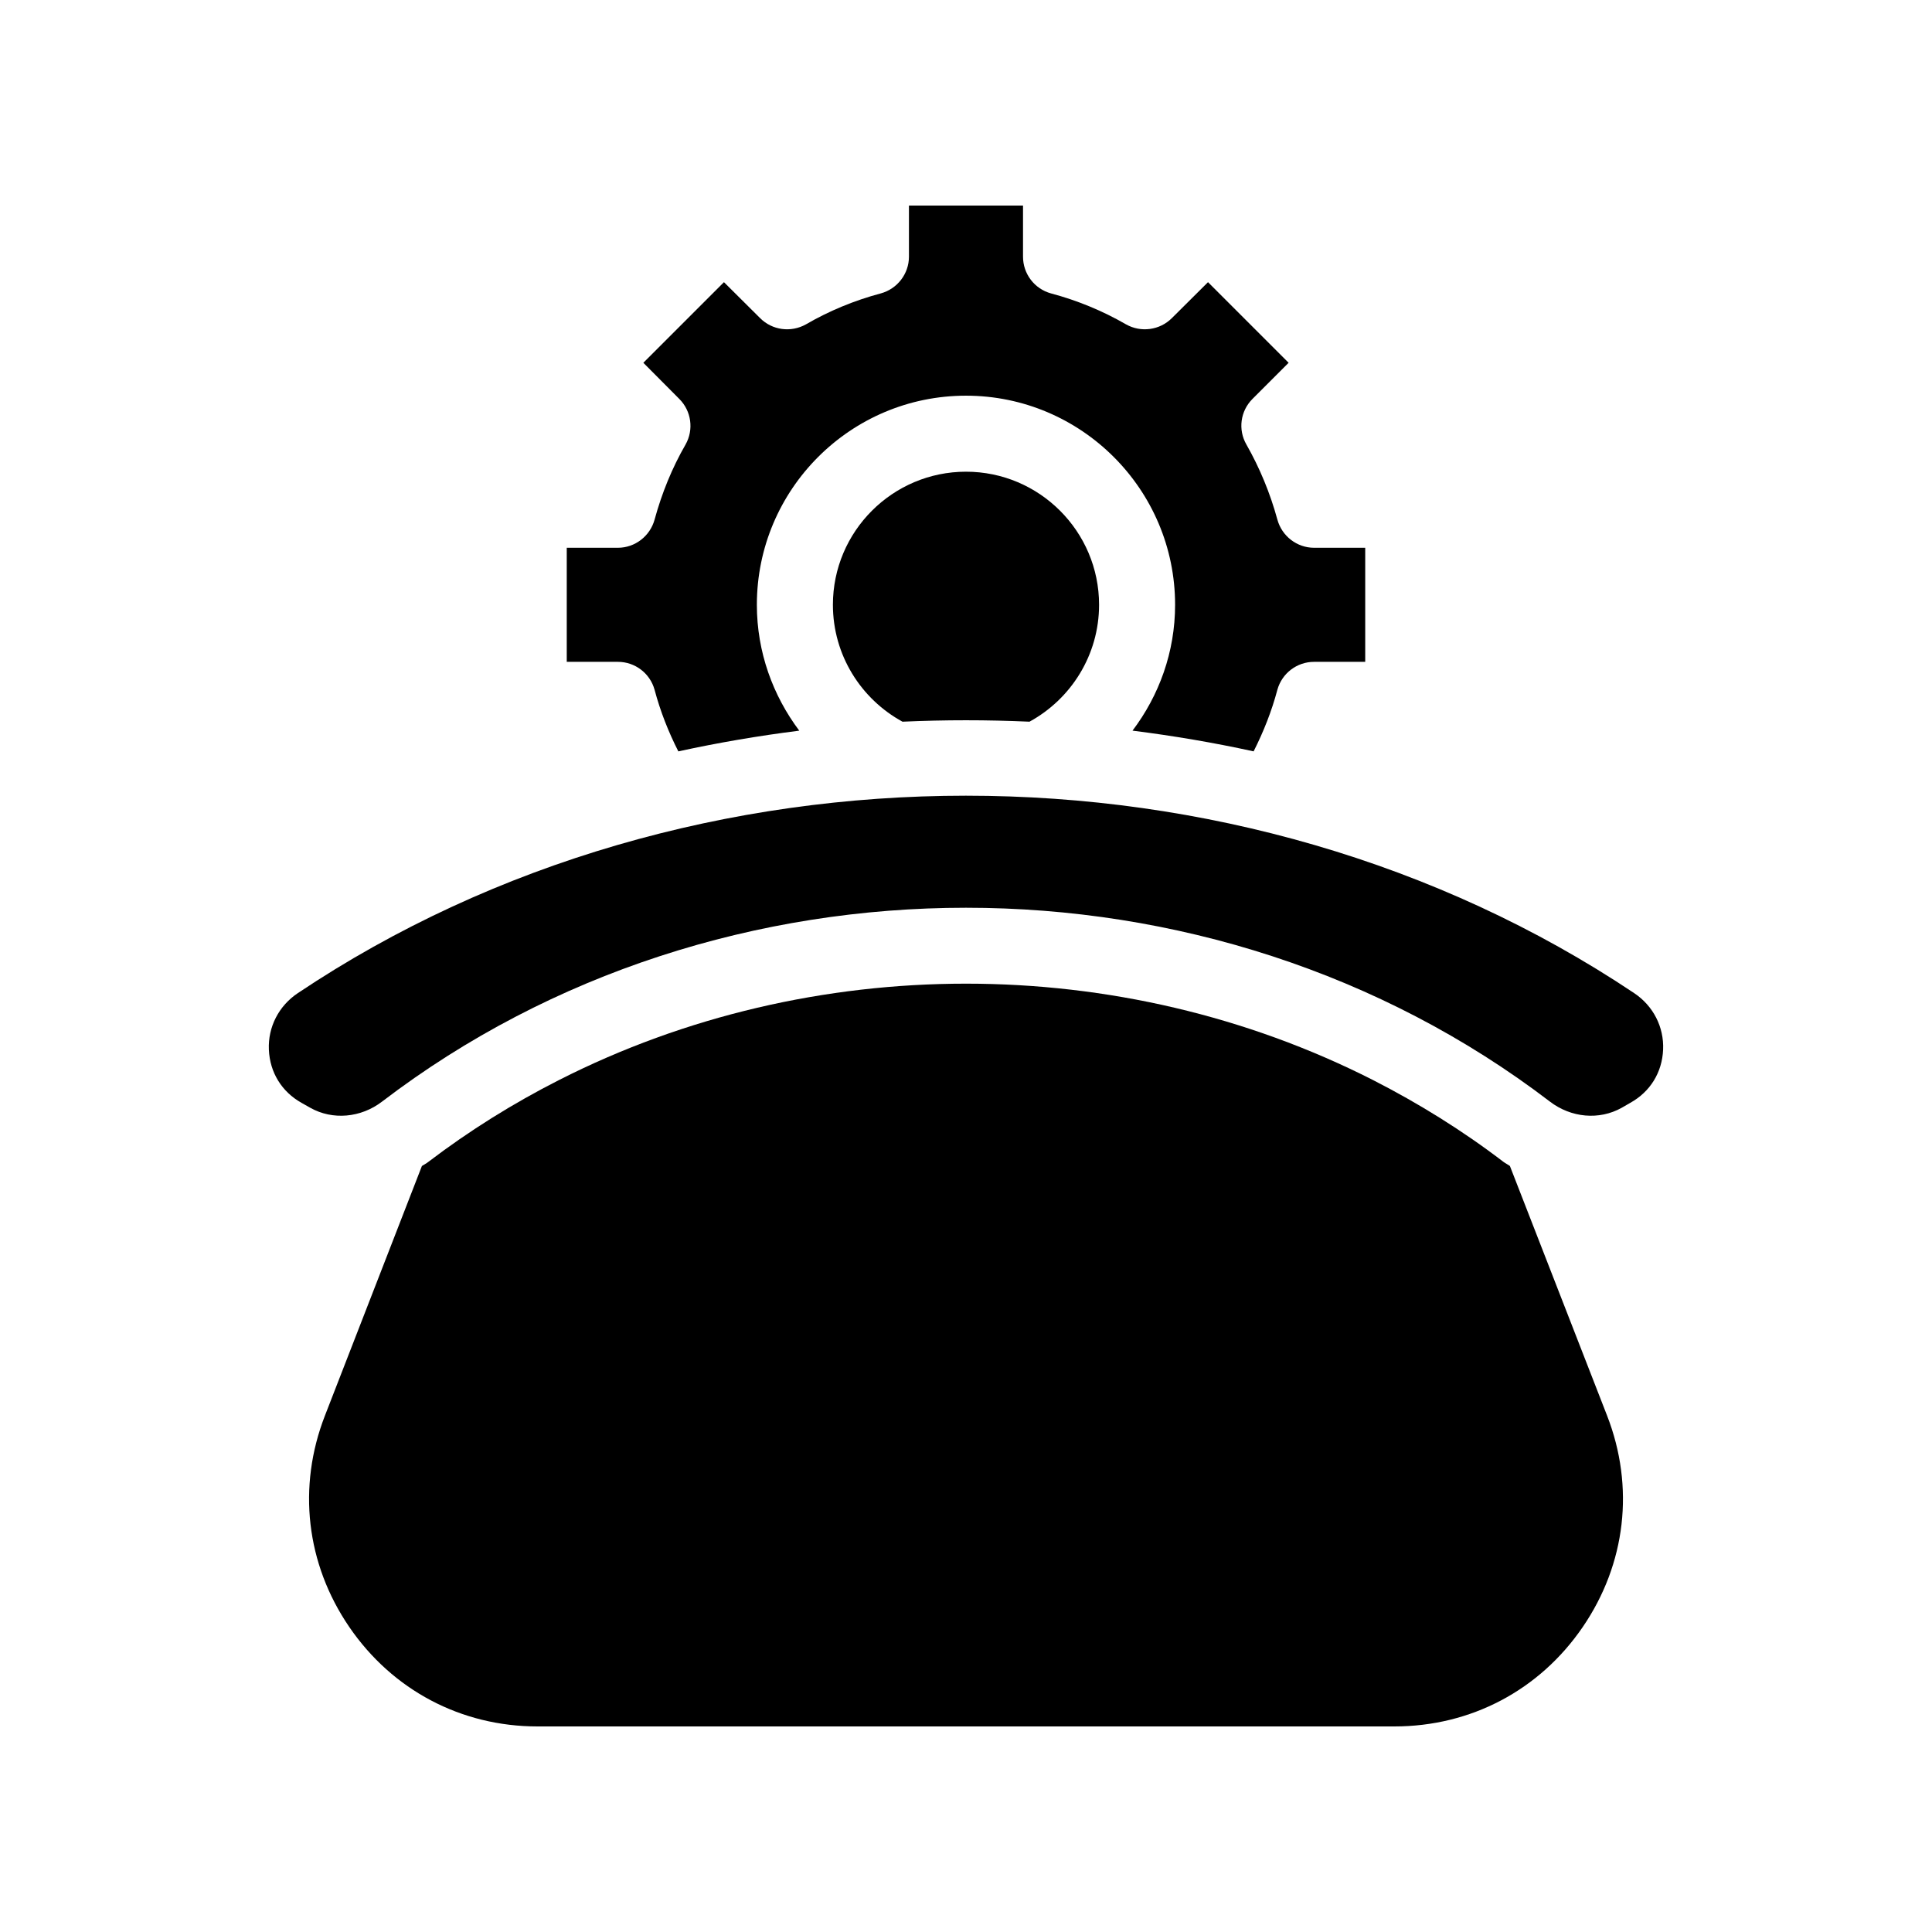
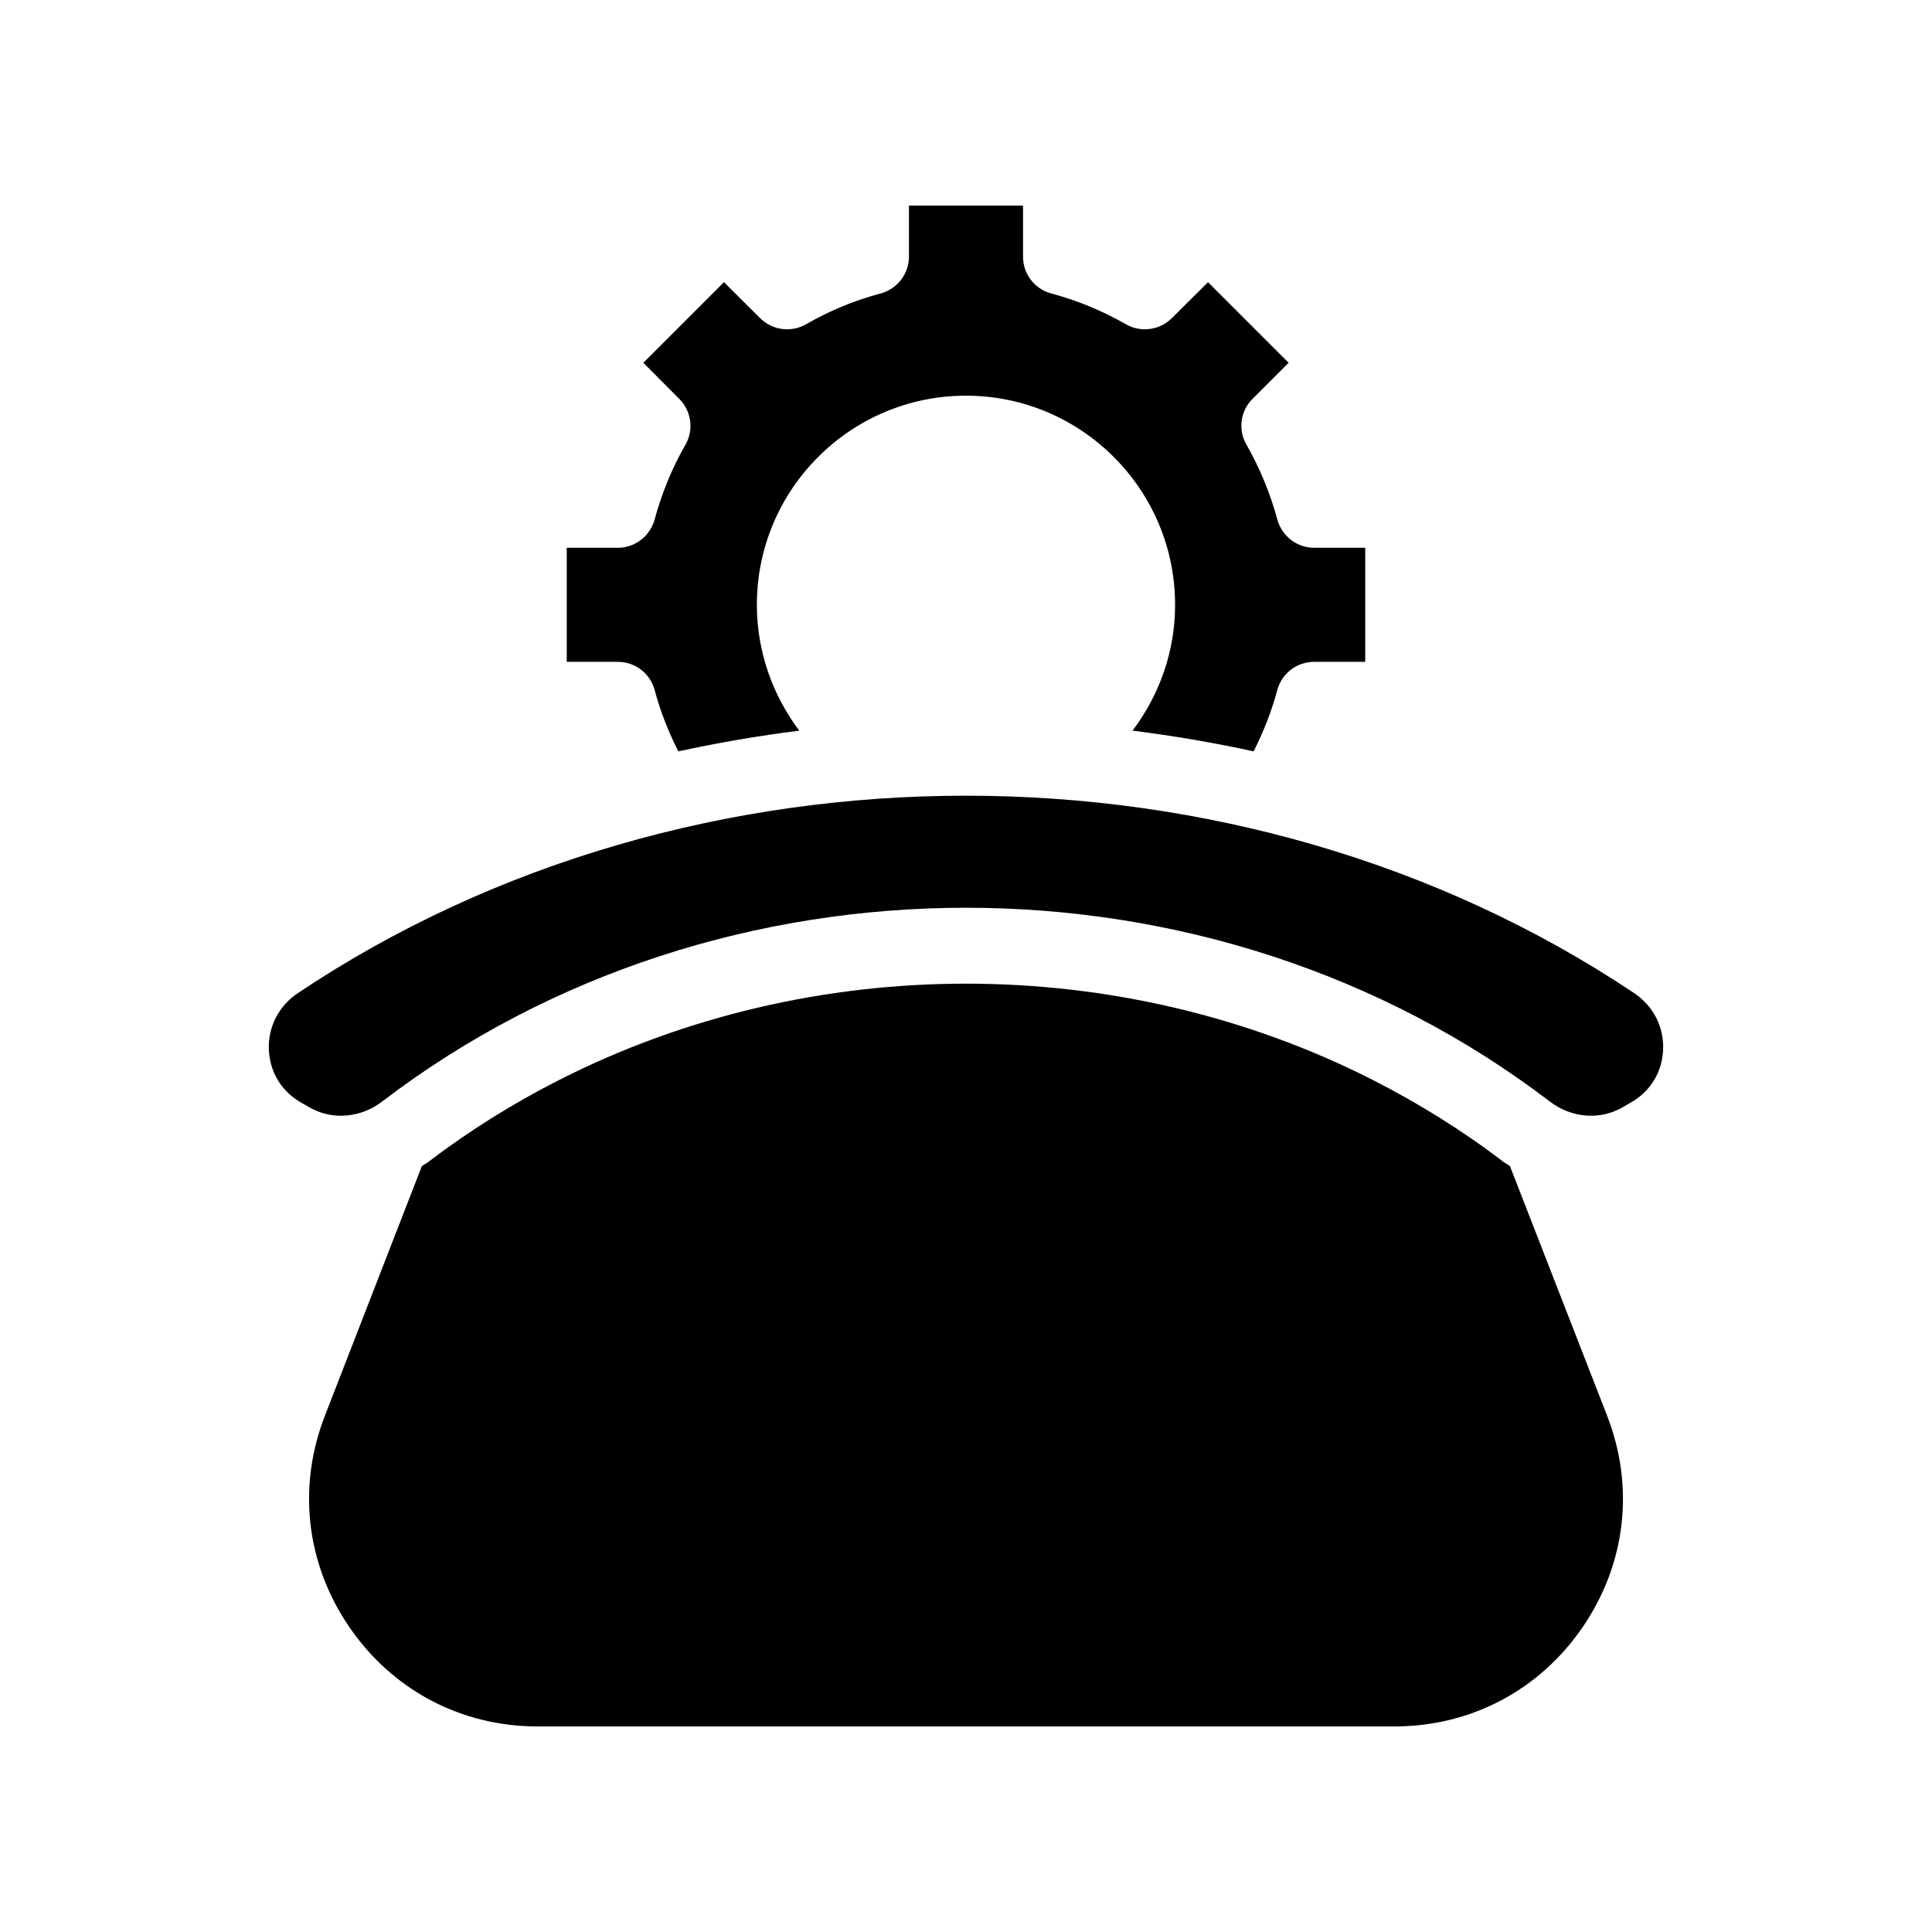
<svg xmlns="http://www.w3.org/2000/svg" fill="#000000" width="800px" height="800px" version="1.1" viewBox="144 144 512 512">
  <g>
    <path d="m317.47 326.8c1.512 5.691 3.68 11.184 6.297 16.324 10.578-2.316 21.312-4.133 32.043-5.492-7-9.324-11.234-20.859-11.234-33.355 0-30.582 24.836-55.418 55.418-55.418 30.531 0 55.418 24.836 55.418 55.418 0 12.496-4.231 24.031-11.285 33.352 10.781 1.359 21.512 3.176 32.094 5.492 2.621-5.188 4.785-10.629 6.297-16.324 1.211-4.383 5.191-7.402 9.727-7.402h13.551v-30.23h-13.551c-4.535 0-8.516-3.074-9.723-7.457-1.914-7.004-4.684-13.703-8.211-19.902-2.266-3.93-1.613-8.867 1.613-12.09l9.574-9.574-21.363-21.363-9.574 9.523c-3.223 3.223-8.211 3.879-12.141 1.664-6.195-3.578-12.898-6.348-19.902-8.211-4.383-1.207-7.406-5.188-7.406-9.723v-13.551h-30.23v13.551c0 4.535-3.074 8.516-7.457 9.723-7.004 1.863-13.703 4.637-19.852 8.211-3.981 2.215-8.918 1.562-12.141-1.664l-9.574-9.523-21.363 21.363 9.523 9.574c3.223 3.223 3.879 8.16 1.664 12.09-3.578 6.195-6.297 12.898-8.211 19.902-1.207 4.383-5.188 7.457-9.723 7.457h-13.551v30.23h13.551c4.535 0 8.516 3.019 9.723 7.406z" />
-     <path d="m364.73 304.27c0 13.352 7.457 24.988 18.438 30.984 11.234-0.504 22.418-0.504 33.656 0 10.984-5.996 18.441-17.633 18.441-30.984 0-19.445-15.82-35.266-35.266-35.266-19.449 0-35.27 15.82-35.27 35.266z" />
    <path d="m544.14 453c-0.555-0.402-1.109-0.656-1.664-1.059-10.934-8.363-22.57-15.566-34.613-21.715-67.008-34.059-148.72-34.059-215.73 0-12.09 6.144-23.68 13.352-34.66 21.715-0.504 0.402-1.109 0.707-1.664 1.059l-25.695 66.148c-7.356 18.895-4.988 39.297 6.449 56.023 11.441 16.727 29.629 26.352 49.883 26.352h227.07c20.305 0 38.492-9.621 49.926-26.348 11.438-16.727 13.805-37.129 6.449-56.023z" />
    <path d="m577.09 407.2c-104.29-69.777-249.94-69.777-354.18 0-5.039 3.375-7.91 8.969-7.656 14.965 0.25 6.047 3.426 11.184 8.664 14.105l2.316 1.309c5.894 3.324 13.402 2.672 19.043-1.664 89.629-68.469 219.81-68.469 309.44 0 5.644 4.332 13.098 4.988 19.043 1.664l2.266-1.309c5.289-2.922 8.465-8.062 8.715-14.105 0.258-5.996-2.613-11.59-7.652-14.965z" />
  </g>
</svg>